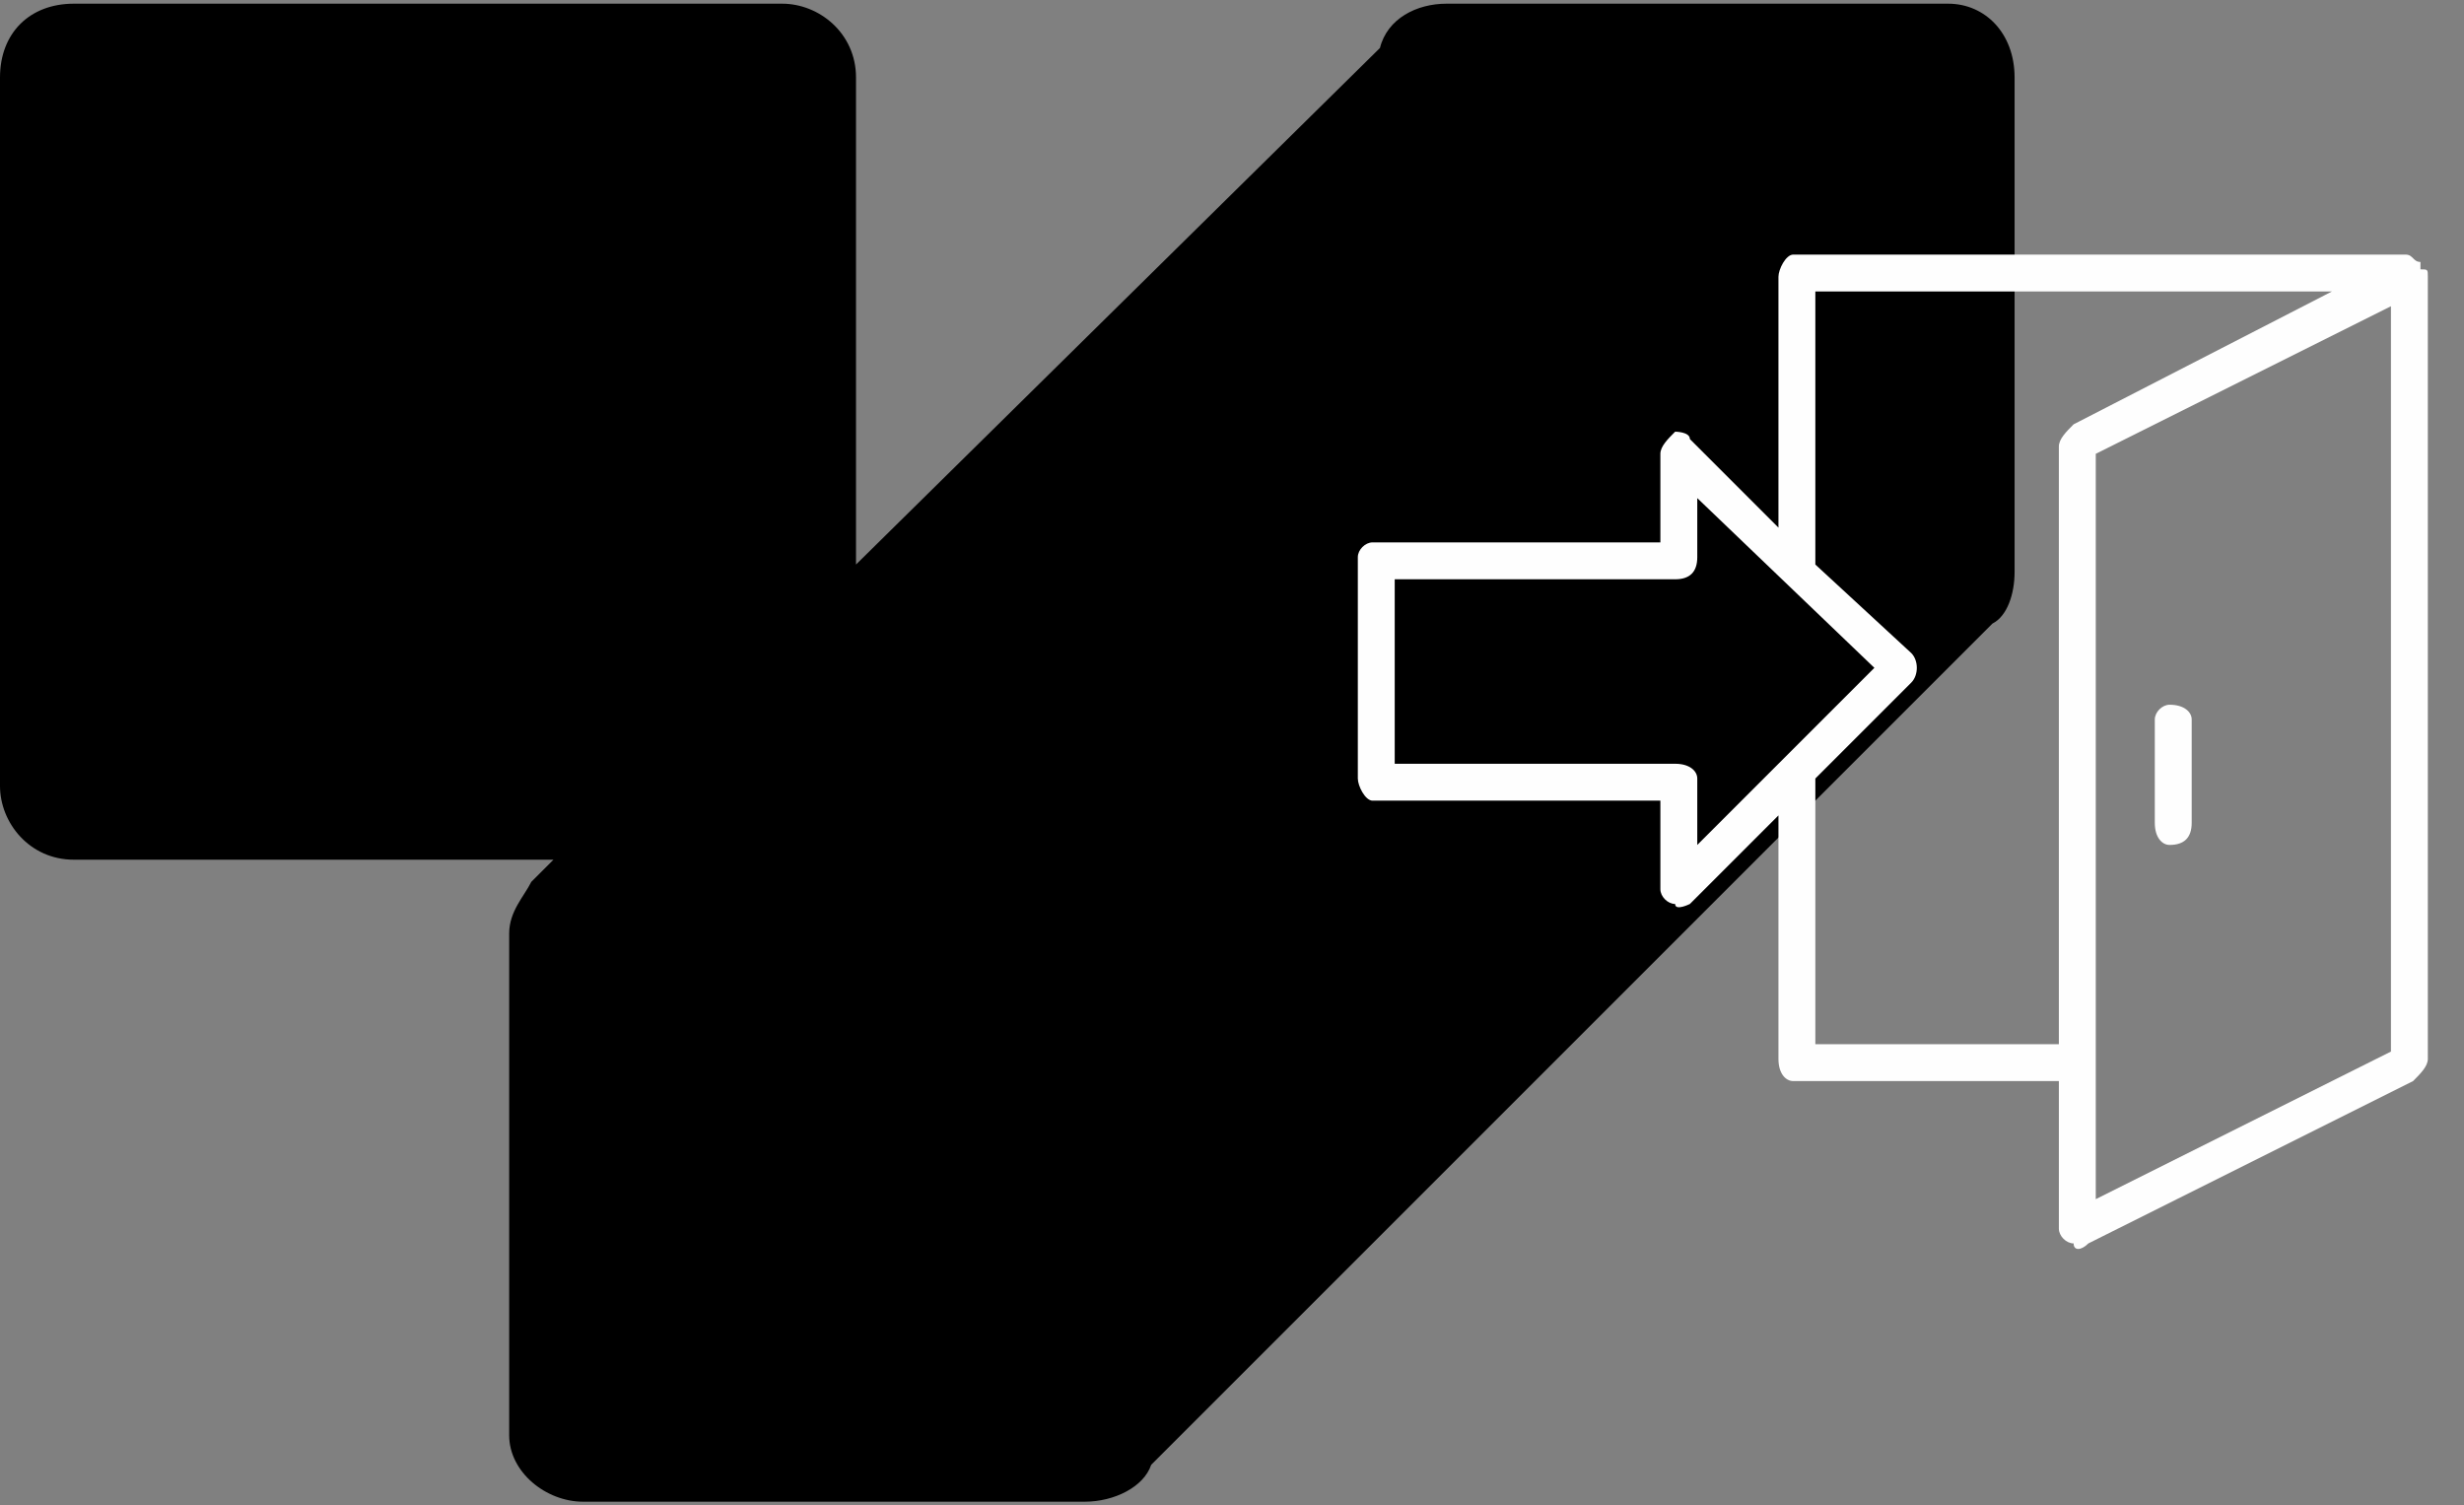
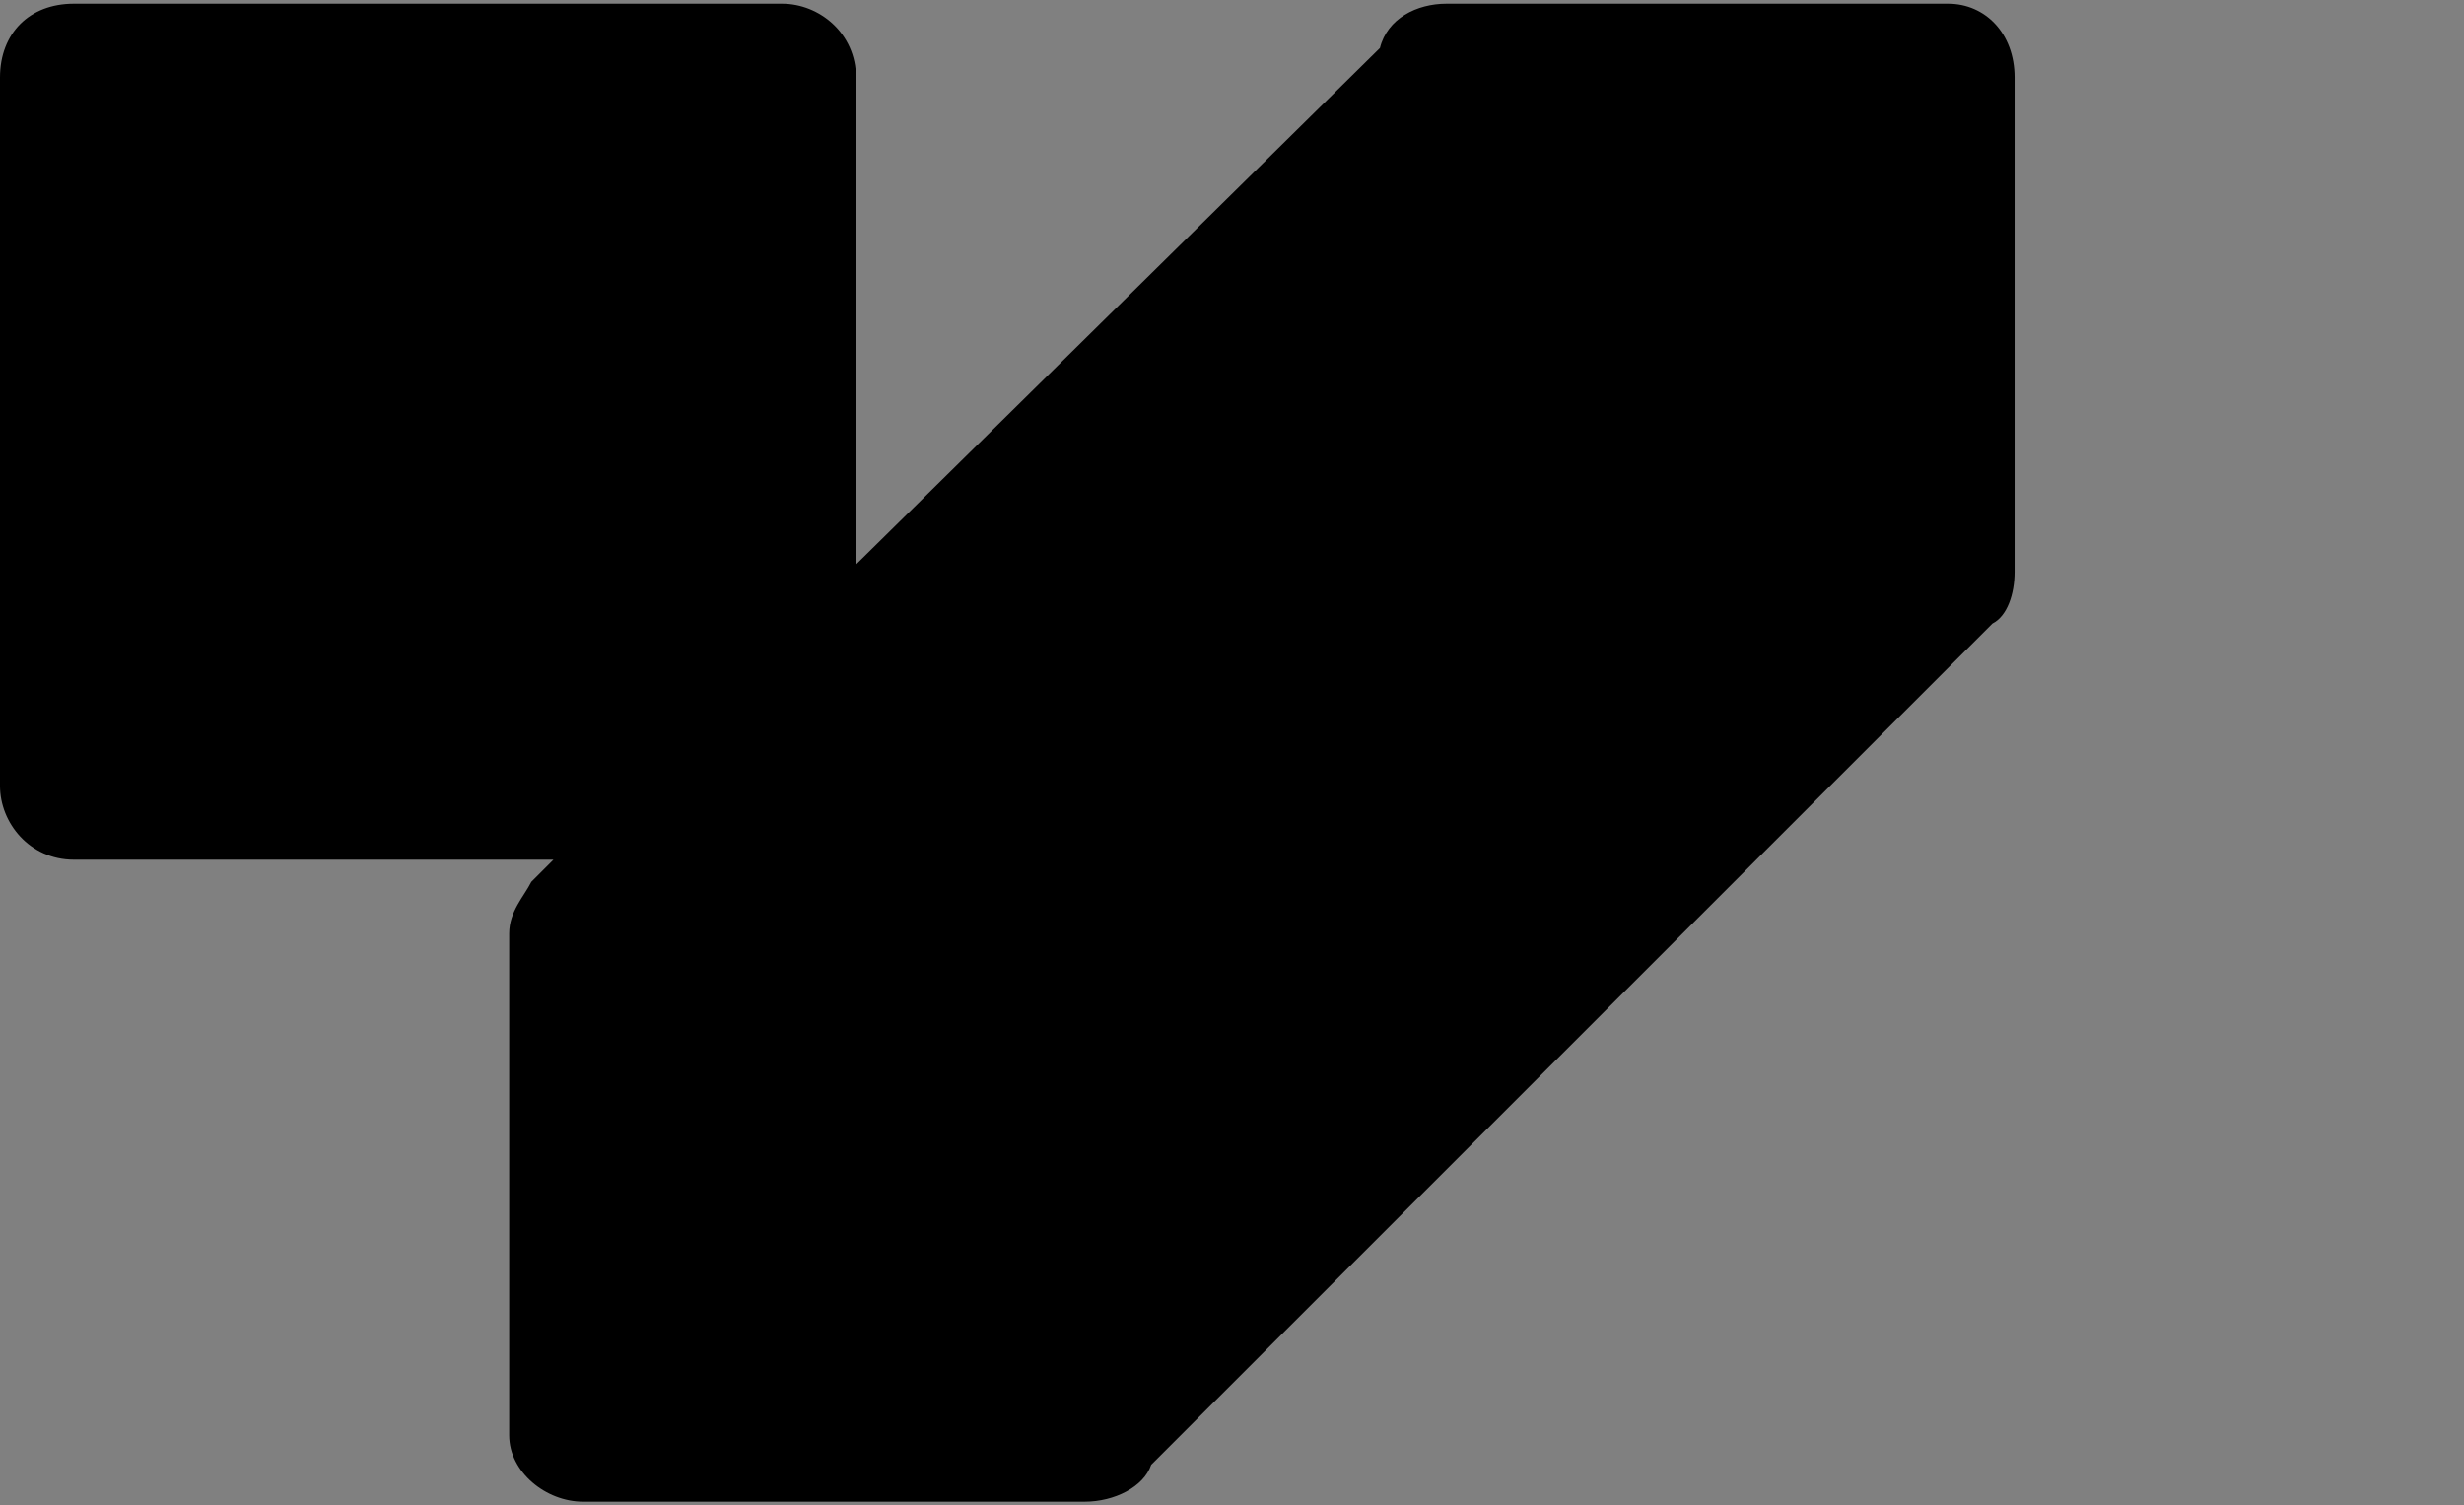
<svg xmlns="http://www.w3.org/2000/svg" id="Capa_1" x="0px" y="0px" viewBox="0 0 333.9 204" style="enable-background:new 0 0 333.9 204;" xml:space="preserve">
  <rect x="0" y="0" width="333.9" height="204" fill="#808080" stroke="none" />
  <style type="text/css">	.st0{fill-rule:evenodd;clip-rule:evenodd;fill:#FEFEFE;}</style>
  <path d="M270,84.5L270,84.5c2-1,3-4,3-7v-67c0-6-4-10-9-10h-68c-4,0-8,2-9,6l-71,70v-66c0-6-5-10-10-10H10c-6,0-10,4-10,10v96 c0,5,4,10,10,10h65l-3,3l0,0c-1,2-3,4-3,7v68c0,5,5,9,10,9h68c4,0,8-2,9-5L270,84.5z" />
-   <path class="st0" d="M326,34.5h-83c-1,0-2,2-2,3v34l-12-12c0-1-2-1-2-1c-1,1-2,2-2,3v12h-39c-1,0-2,1-2,2v30c0,1,1,3,2,3h39v12 c0,1,1,2,2,2c0,1,2,0,2,0l12-12v33c0,2,1,3,2,3h36v20c0,1,1,2,2,2c0,1,1,1,2,0l44-22c1-1,2-2,2-3v-106l0,0c0-1,0-1-1-1l0,0 c0-1,0-1,0-1l0,0C327,35.5,327,34.5,326,34.5L326,34.5z M324,41.5v101l-40,20v-101L324,41.5z M316,39.5h-70v37l13,12c1,1,1,3,0,4 l-13,13v36h33v-81c0-1,1-2,2-3L316,39.5z M189,103.5v-25h38c2,0,3-1,3-3v-8l24,23l-24,24v-9c0-1-1-2-3-2H189z M292,97.5v14 c0,2,1,3,2,3c2,0,3-1,3-3v-14c0-1-1-2-3-2C293,95.5,292,96.5,292,97.5z" />
</svg>